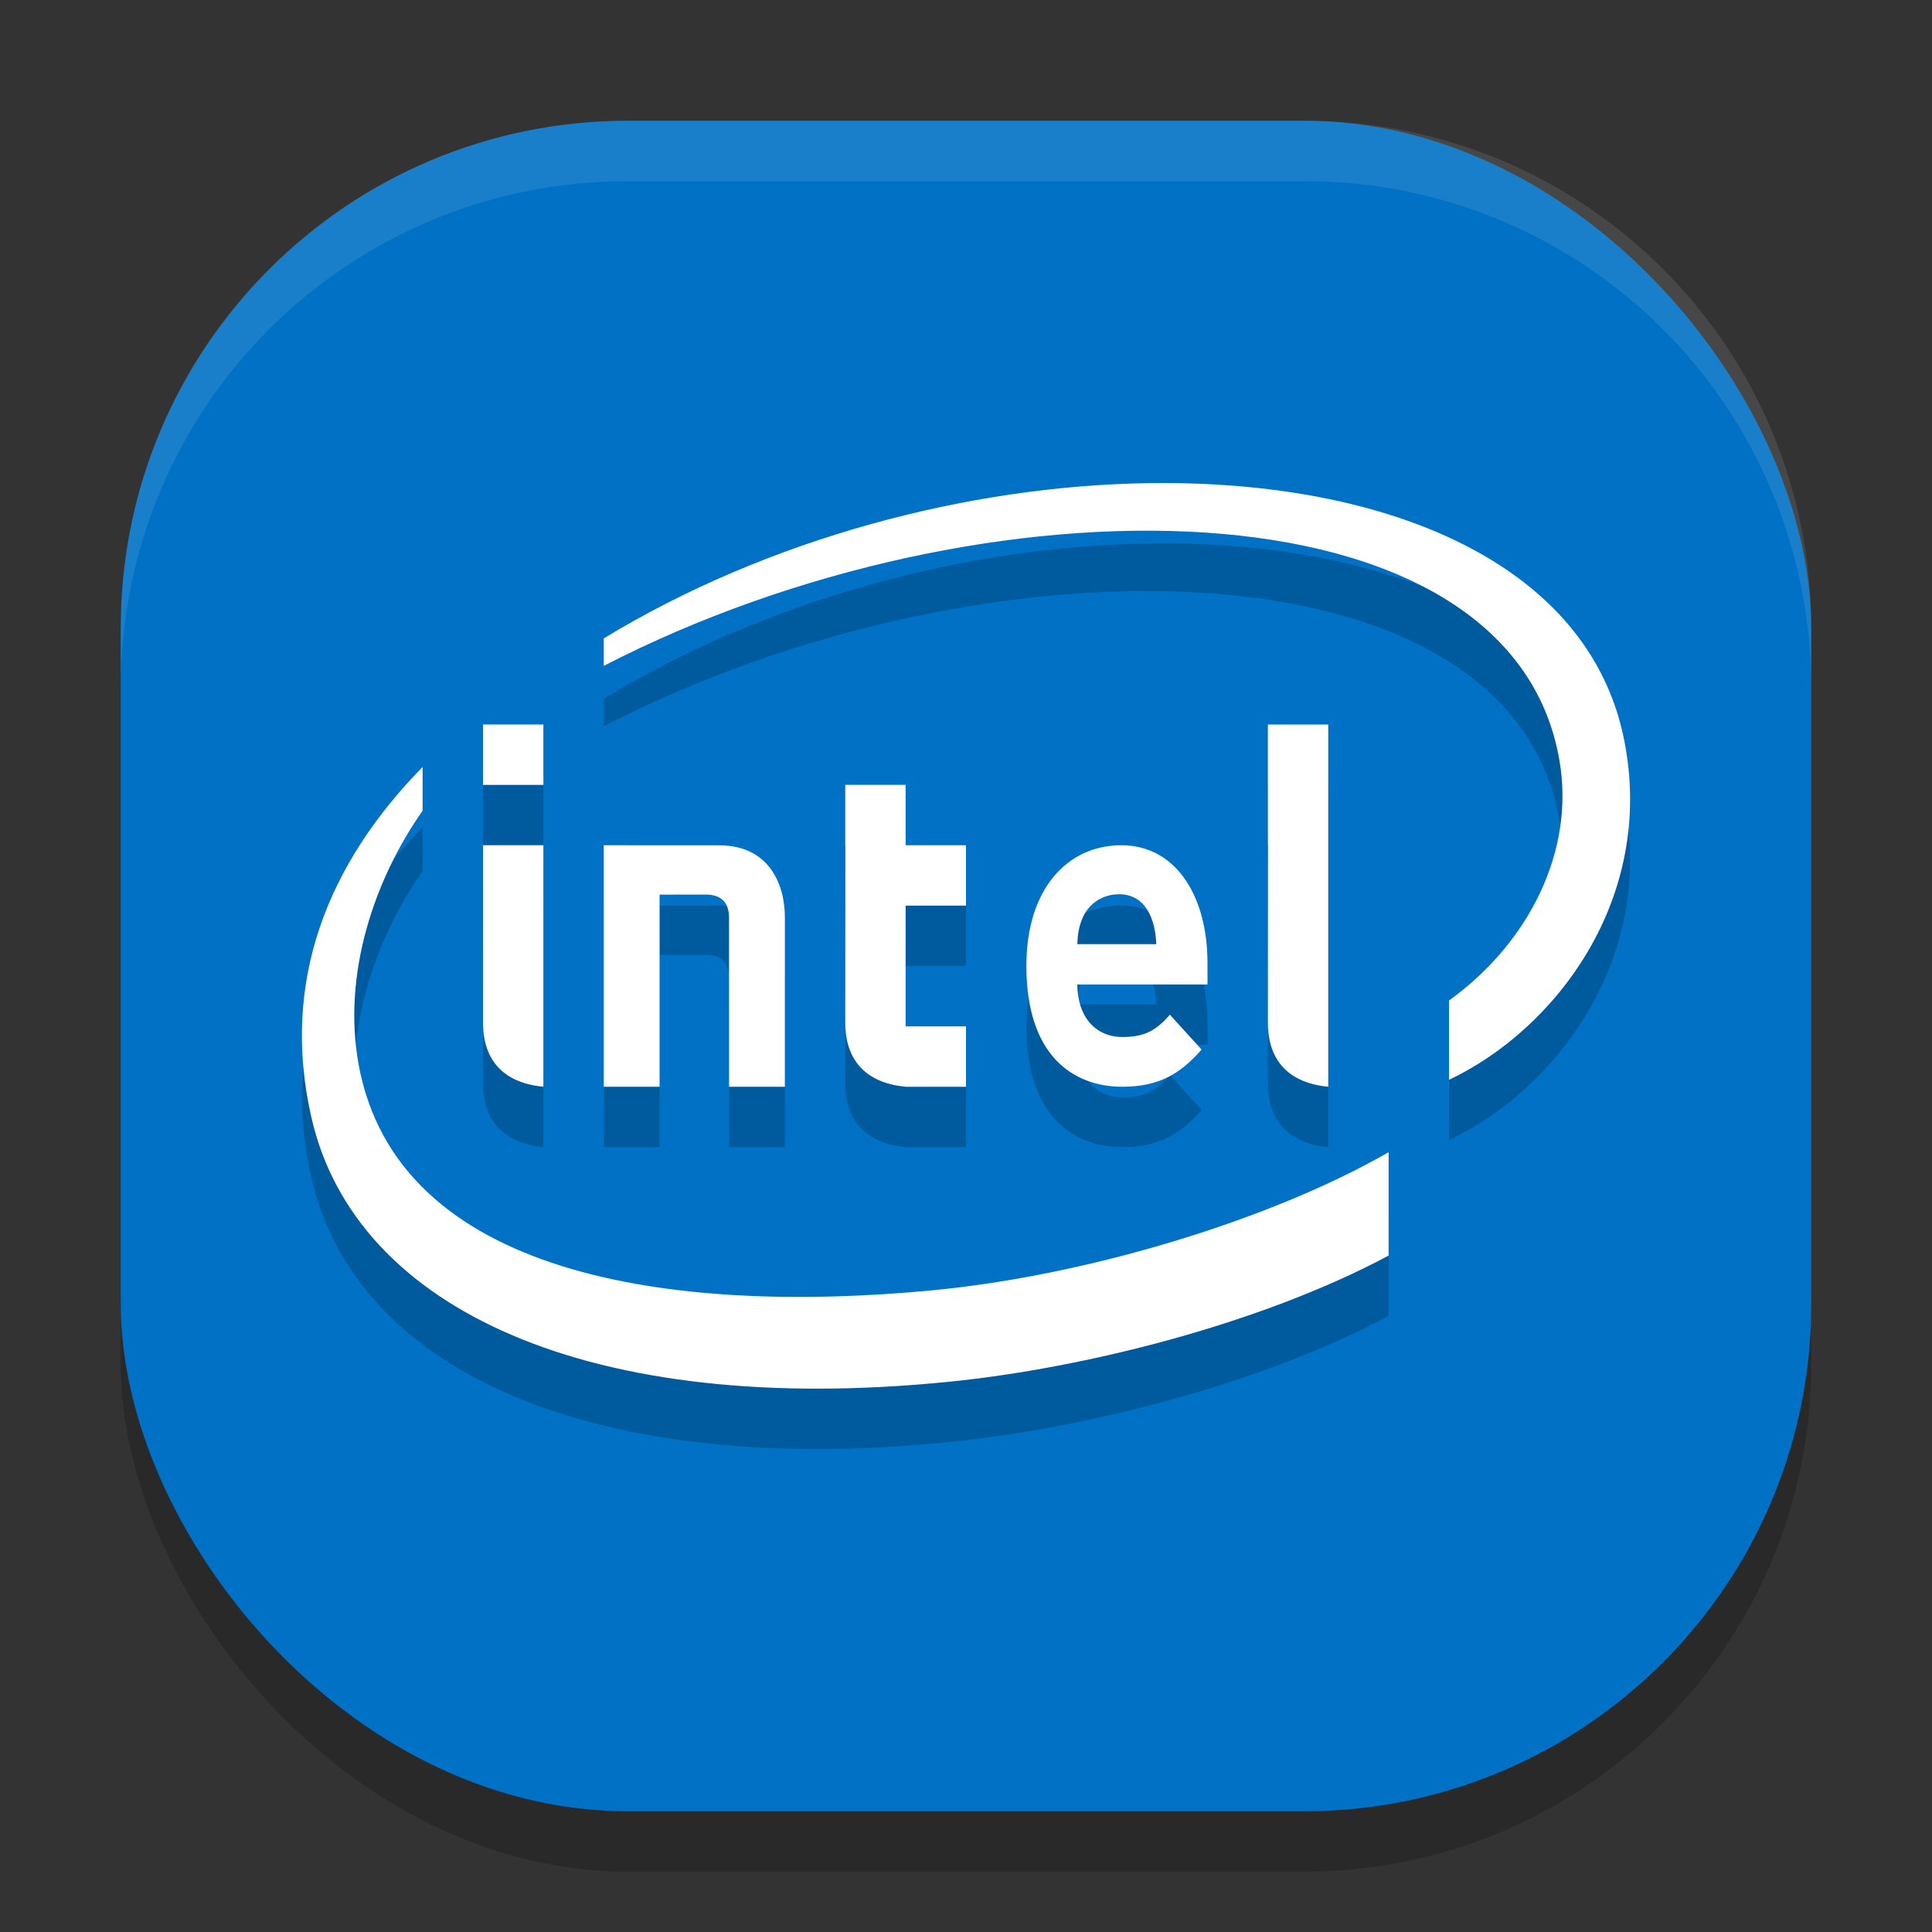
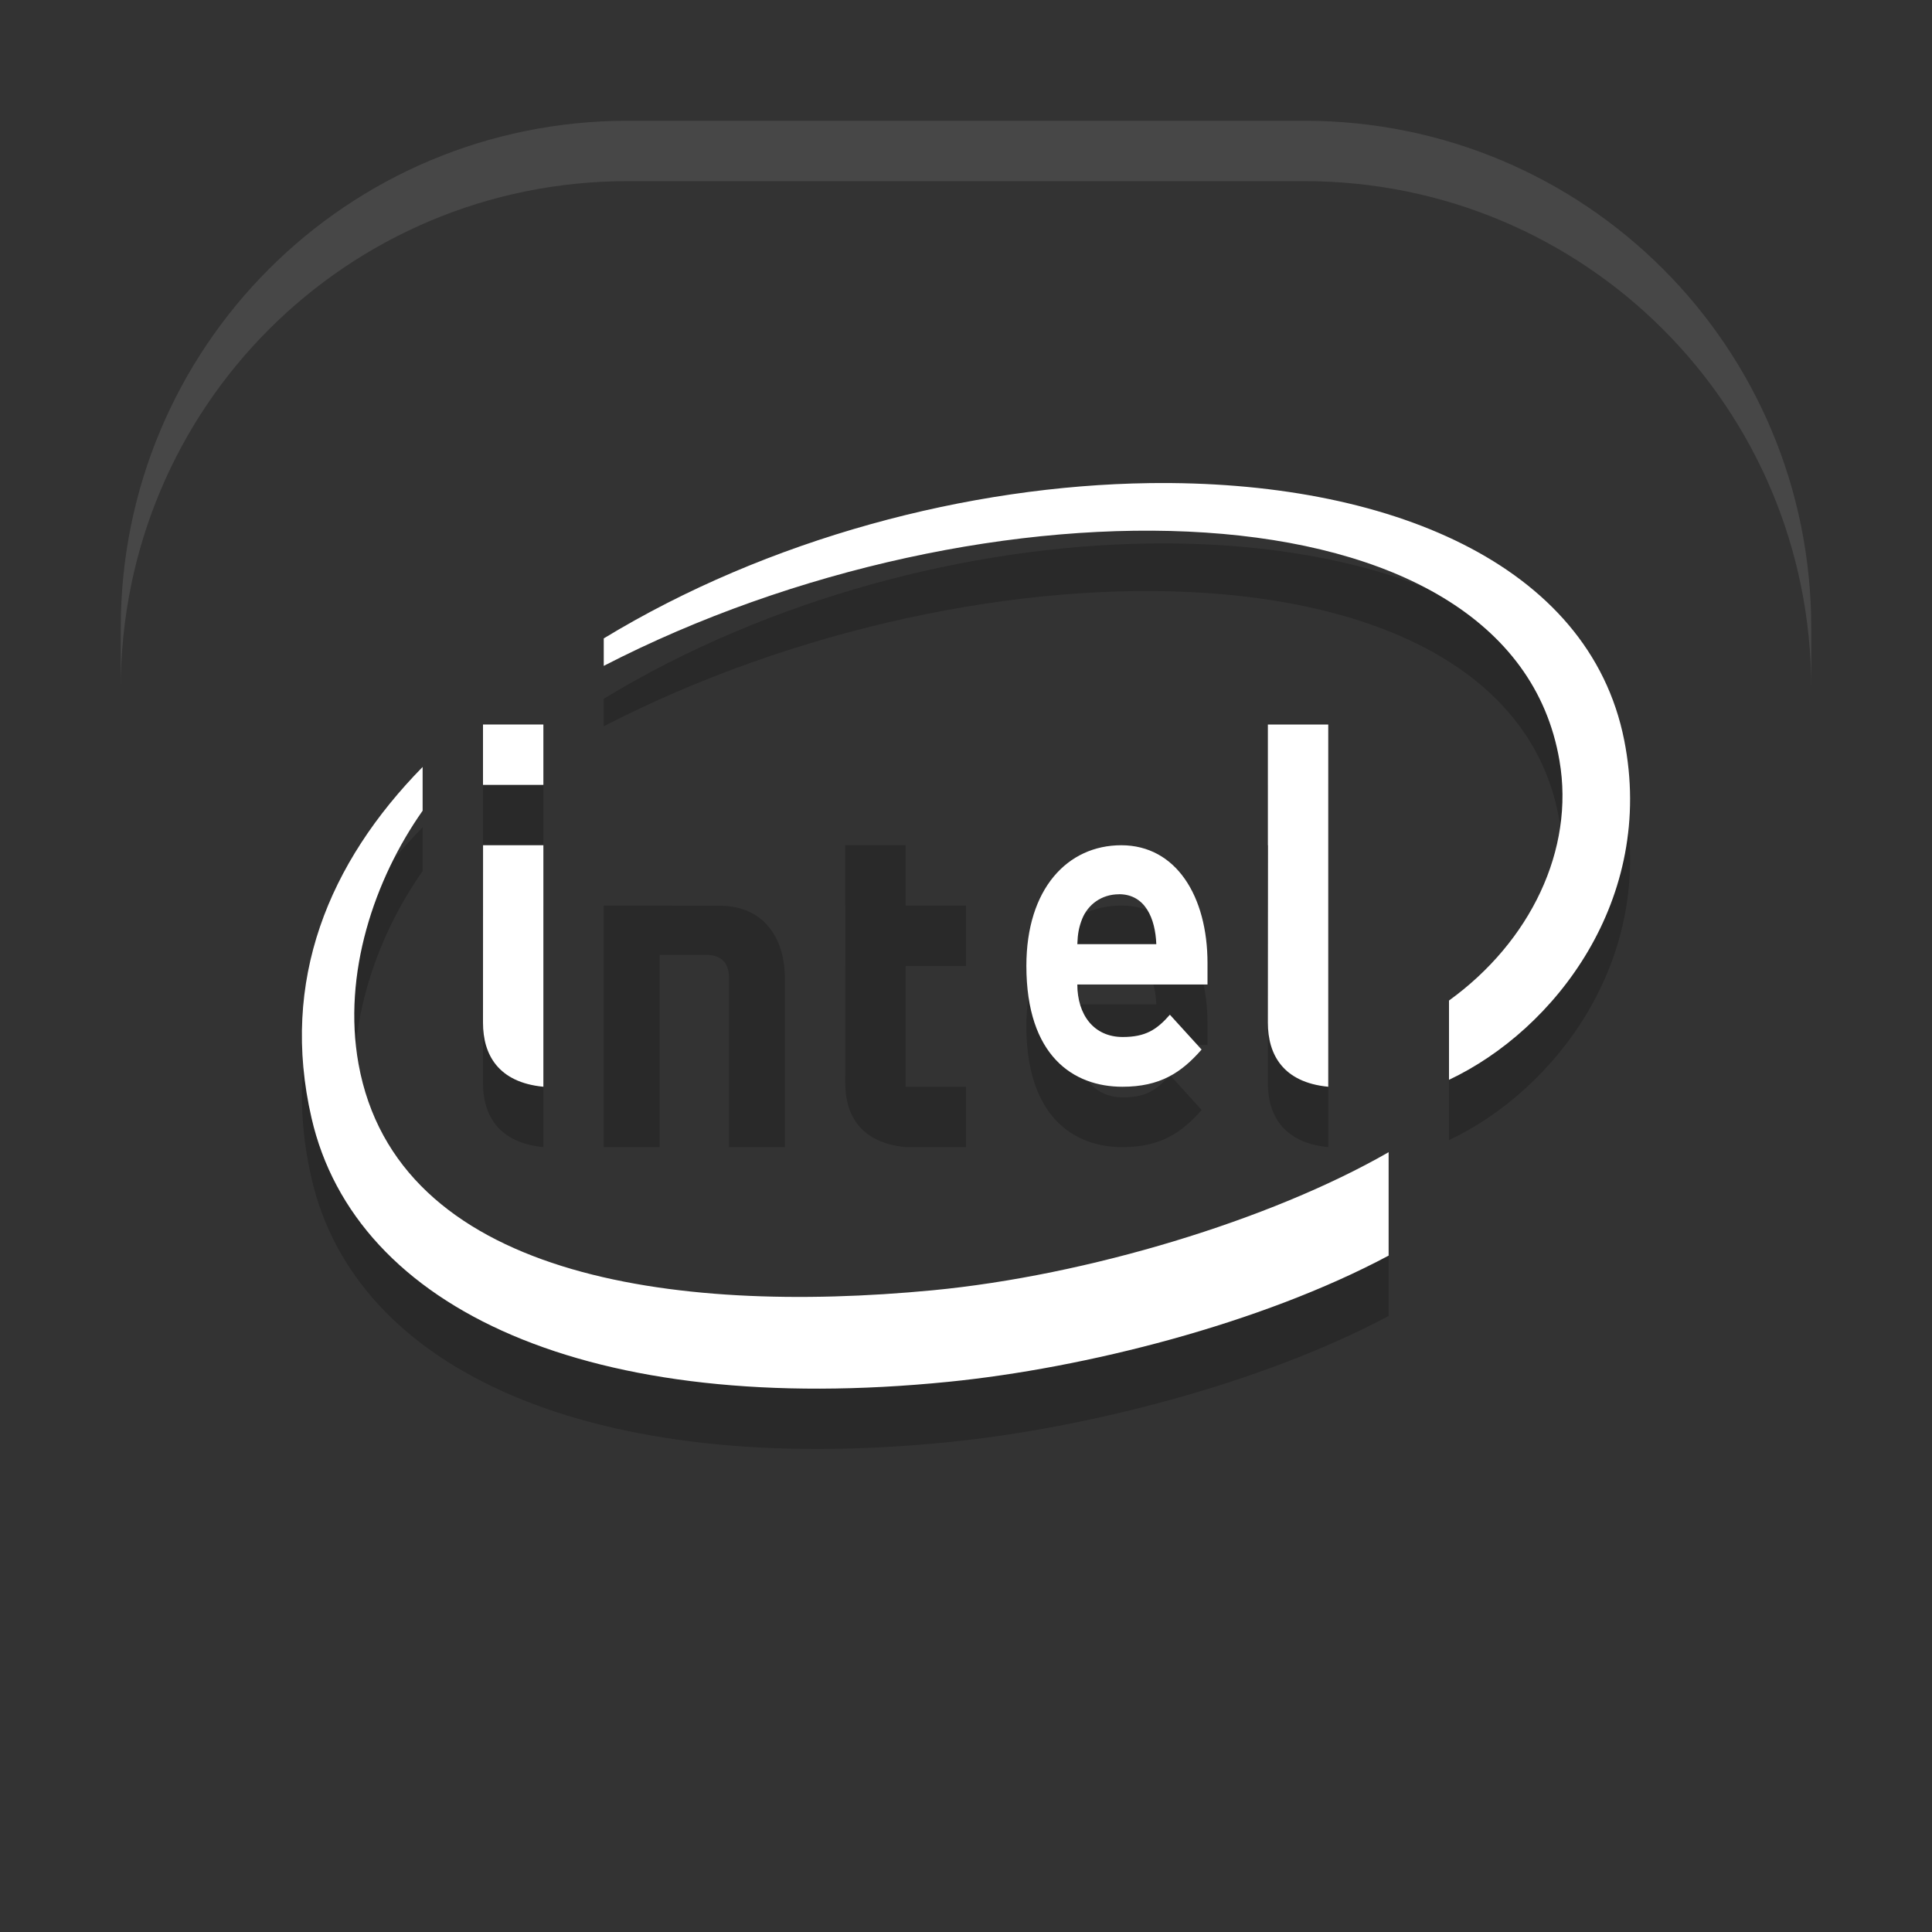
<svg xmlns="http://www.w3.org/2000/svg" width="32" height="32" version="1">
  <rect width="100%" height="100%" fill="#333333" stroke="none" />
-   <rect style="opacity:0.2" width="28" height="28" x="2" y="3" rx="8.4" ry="8.4" />
-   <rect style="fill:#0071c5" width="28" height="28" x="2" y="2" rx="8.4" ry="8.4" />
  <path style="opacity:0.2" d="M 19.037,9.002 C 16.047,9.043 12.721,9.919 10,11.574 v 0.455 C 16.281,8.789 25.026,8.857 25.83,13.599 26.084,15.075 25.346,16.599 24,17.572 v 1.312 c 1.752,-0.826 3.425,-2.988 2.902,-5.625 C 26.322,10.332 22.976,8.948 19.037,9.002 Z M 8,13 v 1 h 1 v -1 z m 13,0 v 2 h 0.002 L 21,17.939 c 0,0.529 0.253,0.988 1,1.061 v -4 -2 z M 7,13.703 c -1.556,1.586 -2.365,3.537 -1.84,5.814 0.727,3.17 4.615,4.965 10.551,4.369 C 17.966,23.66 20.879,22.927 23,21.797 v -1.713 c -1.958,1.125 -4.994,2.042 -7.551,2.287 -4.346,0.414 -8.877,-0.238 -9.512,-3.75 C 5.67,17.13 6.201,15.563 7,14.428 Z m 7,0.297 v 1 h 0.002 L 14,17.939 c 0,0.529 0.253,0.988 1,1.061 h 1 v -1 h -1 v -2 h 1 v -1 h -1 v -1 z m -5.998,1 L 8,17.939 c 0,0.529 0.253,0.988 1,1.061 v -4 z m 1.998,0 v 4 h 0.926 v -3.184 h 0.766 c 0.271,0 0.383,0.147 0.383,0.385 v 2.799 H 13 v -2.805 c 0,-0.568 -0.277,-1.193 -1.09,-1.193 z m 8.572,0 C 17.681,15 17,15.72 17,16.996 c 0,1.492 0.779,2.004 1.592,2.004 0.622,0 0.974,-0.232 1.311,-0.615 l -0.525,-0.578 c -0.218,0.249 -0.403,0.369 -0.779,0.369 -0.481,0 -0.752,-0.368 -0.752,-0.869 H 20 v -0.354 c 0,-1.108 -0.521,-1.953 -1.428,-1.953 z m -0.037,0.811 c 0.437,0 0.601,0.405 0.617,0.826 h -1.307 c 0.006,-0.172 0.025,-0.28 0.08,-0.42 0.095,-0.233 0.319,-0.406 0.609,-0.406 z" />
  <path style="fill:#ffffff" d="M 19.037 8.002 C 16.047 8.043 12.721 8.92 10 10.574 L 10 11.029 C 16.281 7.79 25.026 7.857 25.83 12.6 C 26.084 14.075 25.346 15.599 24 16.572 L 24 17.885 C 25.752 17.059 27.425 14.897 26.902 12.26 C 26.322 9.332 22.976 7.948 19.037 8.002 z M 7 12.703 C 5.444 14.29 4.635 16.24 5.16 18.518 C 5.887 21.688 9.776 23.483 15.711 22.887 C 17.966 22.661 20.879 21.928 23 20.797 L 23 19.084 C 21.042 20.209 18.006 21.126 15.449 21.371 C 11.103 21.786 6.573 21.133 5.938 17.621 C 5.67 16.13 6.201 14.563 7 13.428 L 7 12.703 z" />
  <path style="fill:#ffffff" d="M 9,14 H 8.001 L 8,16.94 C 8,17.469 8.253,17.928 9,18 Z" />
  <path style="fill:#ffffff" d="M 8,13 H 9 V 12 H 8 Z" />
-   <path style="fill:#ffffff" d="m 11.69,14.817 c 0.271,0 0.385,0.146 0.385,0.385 V 18 H 13 v -2.805 c 0,-0.568 -0.276,-1.194 -1.089,-1.194 L 10,14 v 4 h 0.925 v -3.182 z" />
-   <path style="fill:#ffffff" d="m 14,13 v 1 h 0.002 L 14,16.939 C 14,17.469 14.253,17.928 15,18 h 1 v -1 h -1 v -2 h 1 v -1 h -1 v -1 z" />
  <path style="fill:#ffffff" d="m 21,12 v 2 h 0.002 L 21,16.939 C 21,17.469 21.253,17.928 22,18 v -4 -2 z" />
  <path style="fill:#ffffff" d="M 18.572,14 C 17.681,14 17,14.721 17,15.997 17,17.489 17.778,18 18.591,18 c 0.622,0 0.975,-0.232 1.311,-0.616 l -0.525,-0.577 c -0.218,0.249 -0.404,0.369 -0.781,0.369 -0.481,0 -0.752,-0.37 -0.752,-0.87 H 20 V 15.952 C 20,14.844 19.479,14 18.572,14 Z m -0.038,0.811 c 0.437,0 0.602,0.405 0.618,0.827 h -1.308 c 0.006,-0.172 0.026,-0.282 0.081,-0.421 0.095,-0.233 0.318,-0.405 0.609,-0.405 z" />
  <path style="fill:#ffffff;opacity:0.1" d="M 10.4 2 C 5.747 2 2 5.747 2 10.4 L 2 11.4 C 2 6.747 5.747 3 10.4 3 L 21.6 3 C 26.253 3 30 6.747 30 11.4 L 30 10.4 C 30 5.747 26.253 2 21.6 2 L 10.4 2 z" />
</svg>